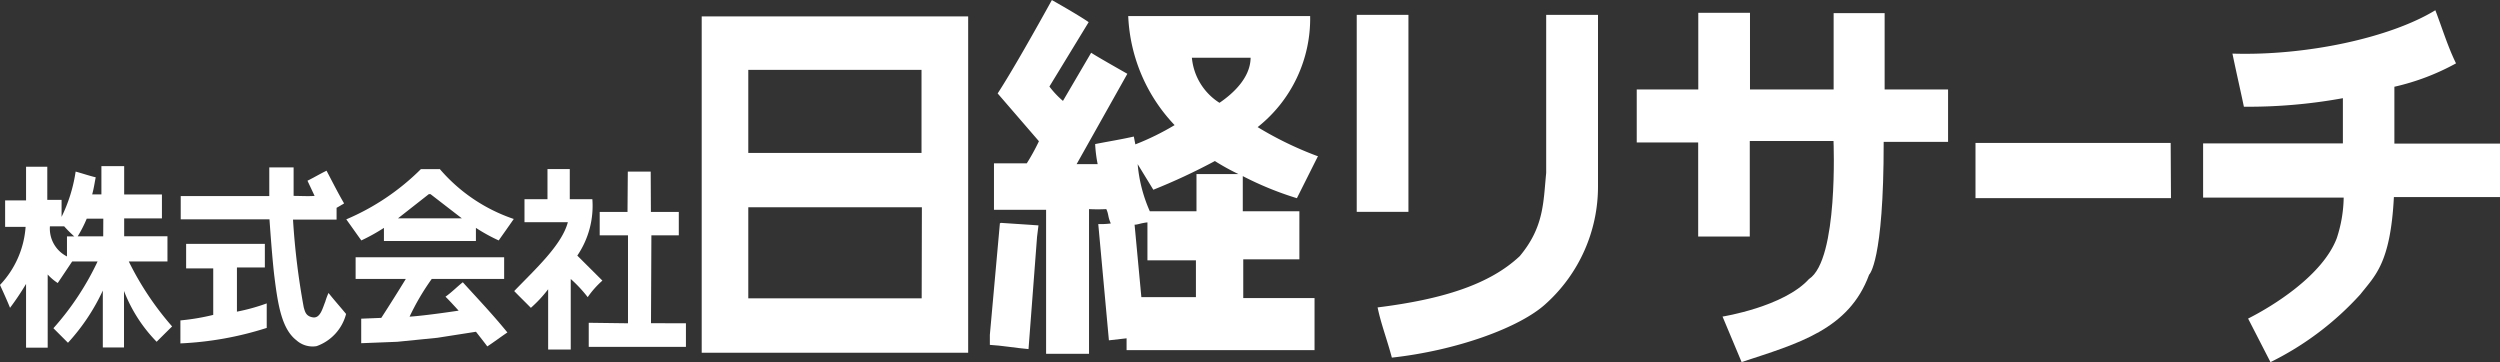
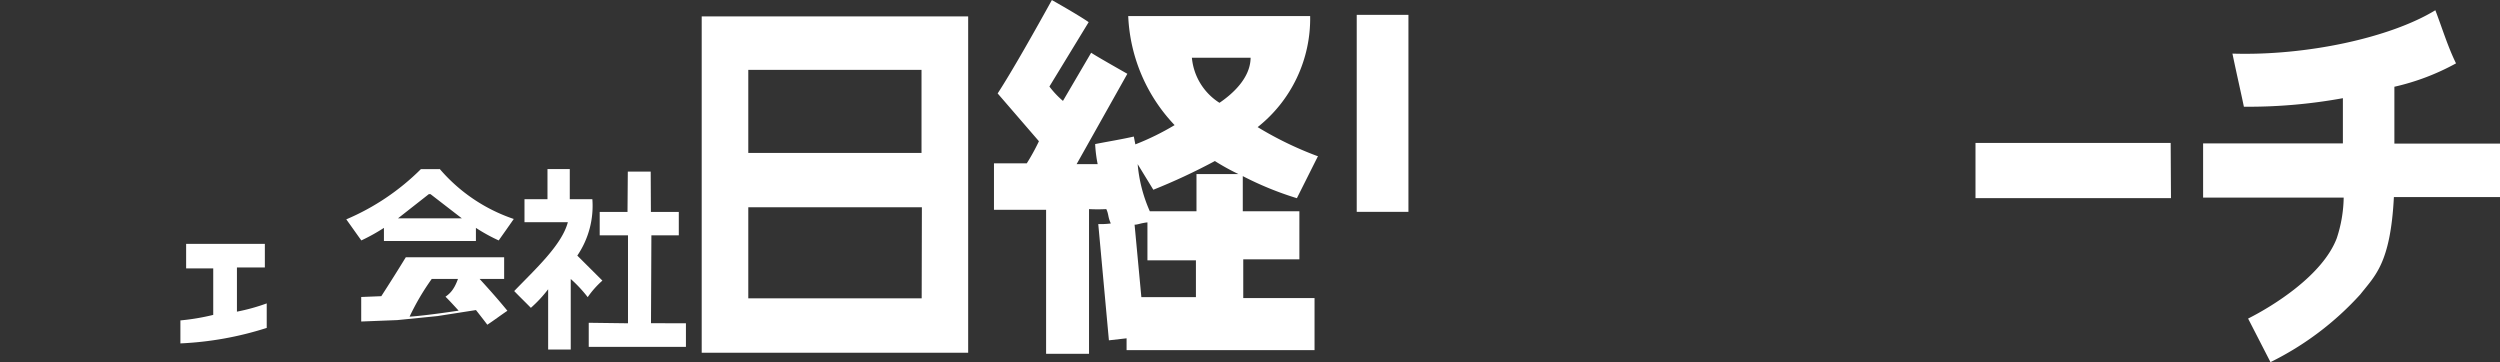
<svg xmlns="http://www.w3.org/2000/svg" width="163.082" height="23.624" viewBox="0 0 163.082 23.624">
  <rect x="0" y="0" width="163.082" height="23.624" fill="#333333" stroke="none" />
  <g id="companyname" transform="translate(0 0.04)">
    <path id="パス_11462" data-name="パス 11462" d="M113.71,6.667a3.9,3.9,0,0,1-1.8-2.941h3.831C115.727,5.108,114.463,6.156,113.71,6.667Zm-1.5,4.637V13.74h-3.045a9.569,9.569,0,0,1-.792-3.072l1.022,1.67a39.79,39.79,0,0,0,4.015-1.873,14.744,14.744,0,0,0,1.539.851H112.2m-3.583,8.062-.445-4.761c.21,0,.386-.1.838-.151v2.476h3.163v2.4h-3.609m11.494-9.215A22.779,22.779,0,0,1,116.2,8.252a9.028,9.028,0,0,0,3.425-7.244H107.757a10.984,10.984,0,0,0,3.026,7.113,16.932,16.932,0,0,1-2.561,1.257l-.1-.511c-.832.19-1.67.321-2.522.491a8.681,8.681,0,0,0,.164,1.31H104.39L107.7,4.774S105.622,3.6,105.34,3.4L103.5,6.542a5.789,5.789,0,0,1-.884-.937l2.561-4.2c-.707-.491-2.4-1.441-2.4-1.441-1.022,1.853-2.62,4.689-3.537,6.091l2.692,3.118a13.754,13.754,0,0,1-.792,1.441H99v3.032h3.4v9.392h2.8V13.6a10.29,10.29,0,0,0,1.127,0c.17.367.092.491.295.937a5.023,5.023,0,0,1-.819.039l.694,7.584,1.153-.131V22.8h12.261V19.405h-4.65V16.877h3.661V13.74H115.23V11.448a21.148,21.148,0,0,0,3.53,1.441l1.375-2.744" transform="translate(-34.16)" fill="#fff" />
    <path id="パス_11463" data-name="パス 11463" d="M231.907,9.678V5.971a15.352,15.352,0,0,0,4.021-1.526c-.544-1.107-.9-2.3-1.349-3.465-2.941,1.795-8.416,2.98-13.236,2.829.288,1.388.5,2.279.747,3.465a34.47,34.47,0,0,0,6.458-.557V9.665H219.43V13.2H228.6a8.815,8.815,0,0,1-.452,2.653c-.923,2.43-4.179,4.434-5.783,5.24l1.46,2.842a19.6,19.6,0,0,0,5.862-4.421c.95-1.212,1.965-2.011,2.188-6.346H238.8V9.678Z" transform="translate(-75.715 -0.352)" fill="#fff" />
-     <path id="パス_11464" data-name="パス 11464" d="M179.191,6.234V1.256h-3.327V6.234h-5.456v-5h-3.373v5H163.02V9.692h4.008v6.137h3.366V9.594h5.462s.334,7.755-1.6,9.006c-1.644,1.814-5.639,2.449-5.639,2.449l1.244,2.967c3.707-1.218,7.008-2.122,8.318-5.7,0,0,.956-.8.95-8.665h4.2V6.234Z" transform="translate(-56.251 -0.438)" fill="#fff" />
    <rect id="長方形_24301" data-name="長方形 24301" width="3.373" height="12.85" transform="translate(88.503 0.929)" fill="#fff" />
-     <path id="パス_11465" data-name="パス 11465" d="M148.207,11.755c-.19,1.919-.138,3.524-1.723,5.423-1.965,1.847-5.017,2.816-9.274,3.347.216,1.061.616,2.083.93,3.275,4.231-.465,8.364-1.965,10.047-3.517a10.291,10.291,0,0,0,3.4-7.669V1.44h-3.38Z" transform="translate(-47.345 -0.511)" fill="#fff" />
    <path id="パス_11466" data-name="パス 11466" d="M84.24,19.981H72.929v-5.94H84.253ZM72.929,5.081h11.3V10.5h-11.3V5.081M69.89,1.59V23.531H87.272V1.59H69.89" transform="translate(-24.116 -0.562)" fill="#fff" />
    <path id="パス_11467" data-name="パス 11467" d="M196.76,17.8h12.752l-.02-3.6H196.76Z" transform="translate(-67.893 -4.914)" fill="#fff" />
-     <path id="パス_11468" data-name="パス 11468" d="M6.733,21.088H5.069a8.331,8.331,0,0,0,.589-1.153H6.739Zm-2.364,0V22.4a2.037,2.037,0,0,1-1.113-1.965h.93a8.338,8.338,0,0,0,.655.655H4.375m6.549,1.637V21.082H8.1V19.916h2.463V18.357H8.1V16.51H6.615v1.84h-.6c.118-.445.157-.76.229-1.113-.426-.1-.871-.255-1.31-.373a10.04,10.04,0,0,1-.917,2.954V18.711H3.085V16.549H1.7v2.194H.334v1.729H1.67A6.117,6.117,0,0,1,0,24.258c.223.491.452.989.655,1.493A17.684,17.684,0,0,0,1.7,24.193v4.159H3.111V23.577a3.34,3.34,0,0,0,.655.557l.943-1.408H6.366a18.109,18.109,0,0,1-2.882,4.355l.95.95a13.322,13.322,0,0,0,2.273-3.406v3.714H8.089V24.651a9.739,9.739,0,0,0,2.129,3.314s.655-.655,1.009-1A19.4,19.4,0,0,1,8.4,22.725H10.9" transform="translate(0 -5.711)" fill="#fff" />
-     <path id="パス_11469" data-name="パス 11469" d="M27.431,25.387c-.177.432-.327,1.1-.806,1.028s-.524-.406-.6-.655a47.334,47.334,0,0,1-.7-5.724h2.842v-.766l.491-.288c-.413-.707-.773-1.428-1.146-2.135-.439.216-.812.439-1.244.655l.465.989c-.432.033-.937,0-1.369,0V16.63H23.777V18.5H18v1.519h5.79s.177,2.62.327,3.786c.236,1.9.5,3.386,1.434,4.107a1.578,1.578,0,0,0,1.31.38,3.031,3.031,0,0,0,1.926-2.1c-.413-.5-.76-.884-1.146-1.369A4.273,4.273,0,0,0,27.431,25.387Z" transform="translate(-6.211 -5.752)" fill="#fff" />
    <path id="パス_11470" data-name="パス 11470" d="M56.97,24.076l-1.637-1.631a5.77,5.77,0,0,0,.982-3.681H54.842V16.8H53.388v1.965h-1.5v1.5h2.829c-.393,1.487-2.1,3.039-3.5,4.493.321.334.616.616,1.087,1.094a8.409,8.409,0,0,0,1.127-1.212v3.93h1.474v-4.6a8.612,8.612,0,0,1,1.107,1.185A5.9,5.9,0,0,1,56.97,24.076Z" transform="translate(-17.674 -5.811)" fill="#fff" />
    <path id="パス_11471" data-name="パス 11471" d="M37.863,20l2.011-1.578h.111L42.028,20Zm2.718-3.209H39.356a15.457,15.457,0,0,1-4.866,3.275c.327.452.655.923.982,1.375a12.443,12.443,0,0,0,1.474-.819v.858h6v-.858a11.245,11.245,0,0,0,1.487.819c.327-.465.655-.923.982-1.4a10.977,10.977,0,0,1-4.84-3.275" transform="translate(-11.901 -5.797)" fill="#fff" />
    <path id="パス_11472" data-name="パス 11472" d="M62.7,26.94l.026-5.731h1.788V19.683H62.694l-.013-2.633H61.188l-.02,2.633H59.354v1.526H61.2v5.737l-2.561-.033v1.572h6.34V26.946Z" transform="translate(-20.234 -5.897)" fill="#fff" />
-     <path id="パス_11473" data-name="パス 11473" d="M99.245,22.186l-.655,7.276v.655c.747.039,1.736.21,2.522.275l.557-7.322.092-.747-2.443-.164Z" transform="translate(-34.019 -7.66)" fill="#fff" />
    <path id="パス_11474" data-name="パス 11474" d="M21.657,28.671V25.789h1.821V24.25H18.343v1.6h1.768v3.032a14.578,14.578,0,0,1-2.142.36v1.5A21.613,21.613,0,0,0,23.6,29.732v-1.6A12.726,12.726,0,0,1,21.657,28.671Z" transform="translate(-6.201 -8.381)" fill="#fff" />
-     <path id="パス_11475" data-name="パス 11475" d="M41.282,28.154c.288.282.557.583.858.91,0,0-2.1.321-3.2.393a15.719,15.719,0,0,1,1.447-2.463h4.722V25.58H35.42v1.415h3.275c-.517.845-1.061,1.709-1.6,2.541l-1.31.052v1.6l2.351-.092,2.62-.262,2.515-.393c.2.255.55.7.74.956.452-.295.878-.622,1.31-.91-1.022-1.251-1.965-2.233-2.908-3.275C42.081,27.466,41.694,27.866,41.282,28.154Z" transform="translate(-12.222 -8.84)" fill="#fff" />
+     <path id="パス_11475" data-name="パス 11475" d="M41.282,28.154c.288.282.557.583.858.91,0,0-2.1.321-3.2.393a15.719,15.719,0,0,1,1.447-2.463h4.722V25.58H35.42h3.275c-.517.845-1.061,1.709-1.6,2.541l-1.31.052v1.6l2.351-.092,2.62-.262,2.515-.393c.2.255.55.7.74.956.452-.295.878-.622,1.31-.91-1.022-1.251-1.965-2.233-2.908-3.275C42.081,27.466,41.694,27.866,41.282,28.154Z" transform="translate(-12.222 -8.84)" fill="#fff" />
  </g>
</svg>